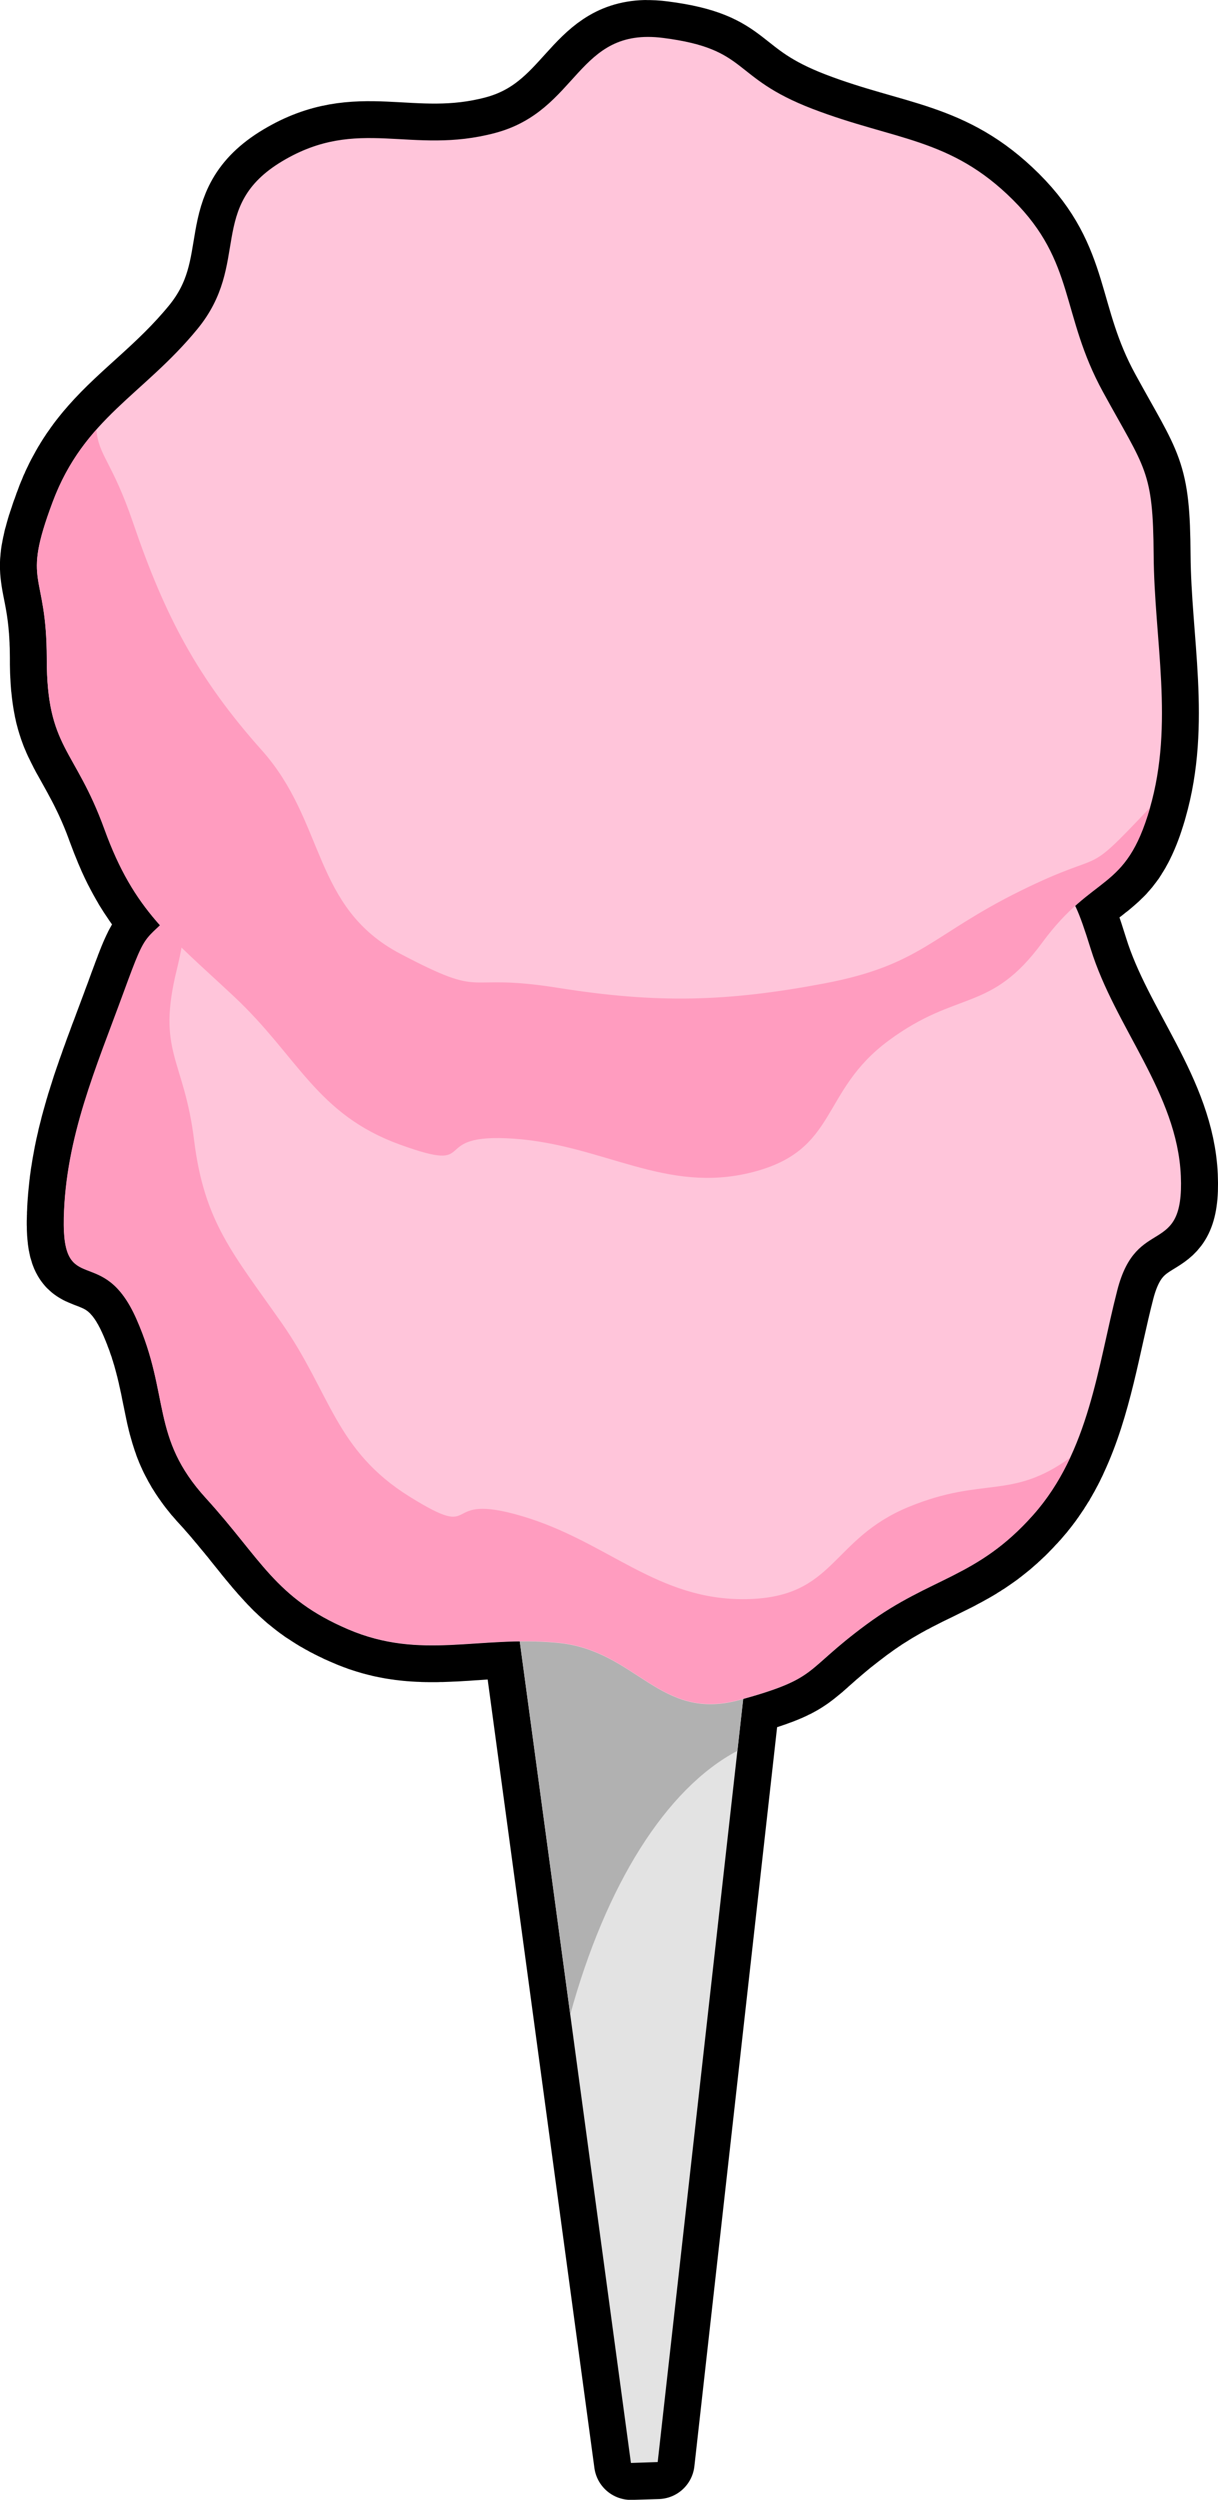
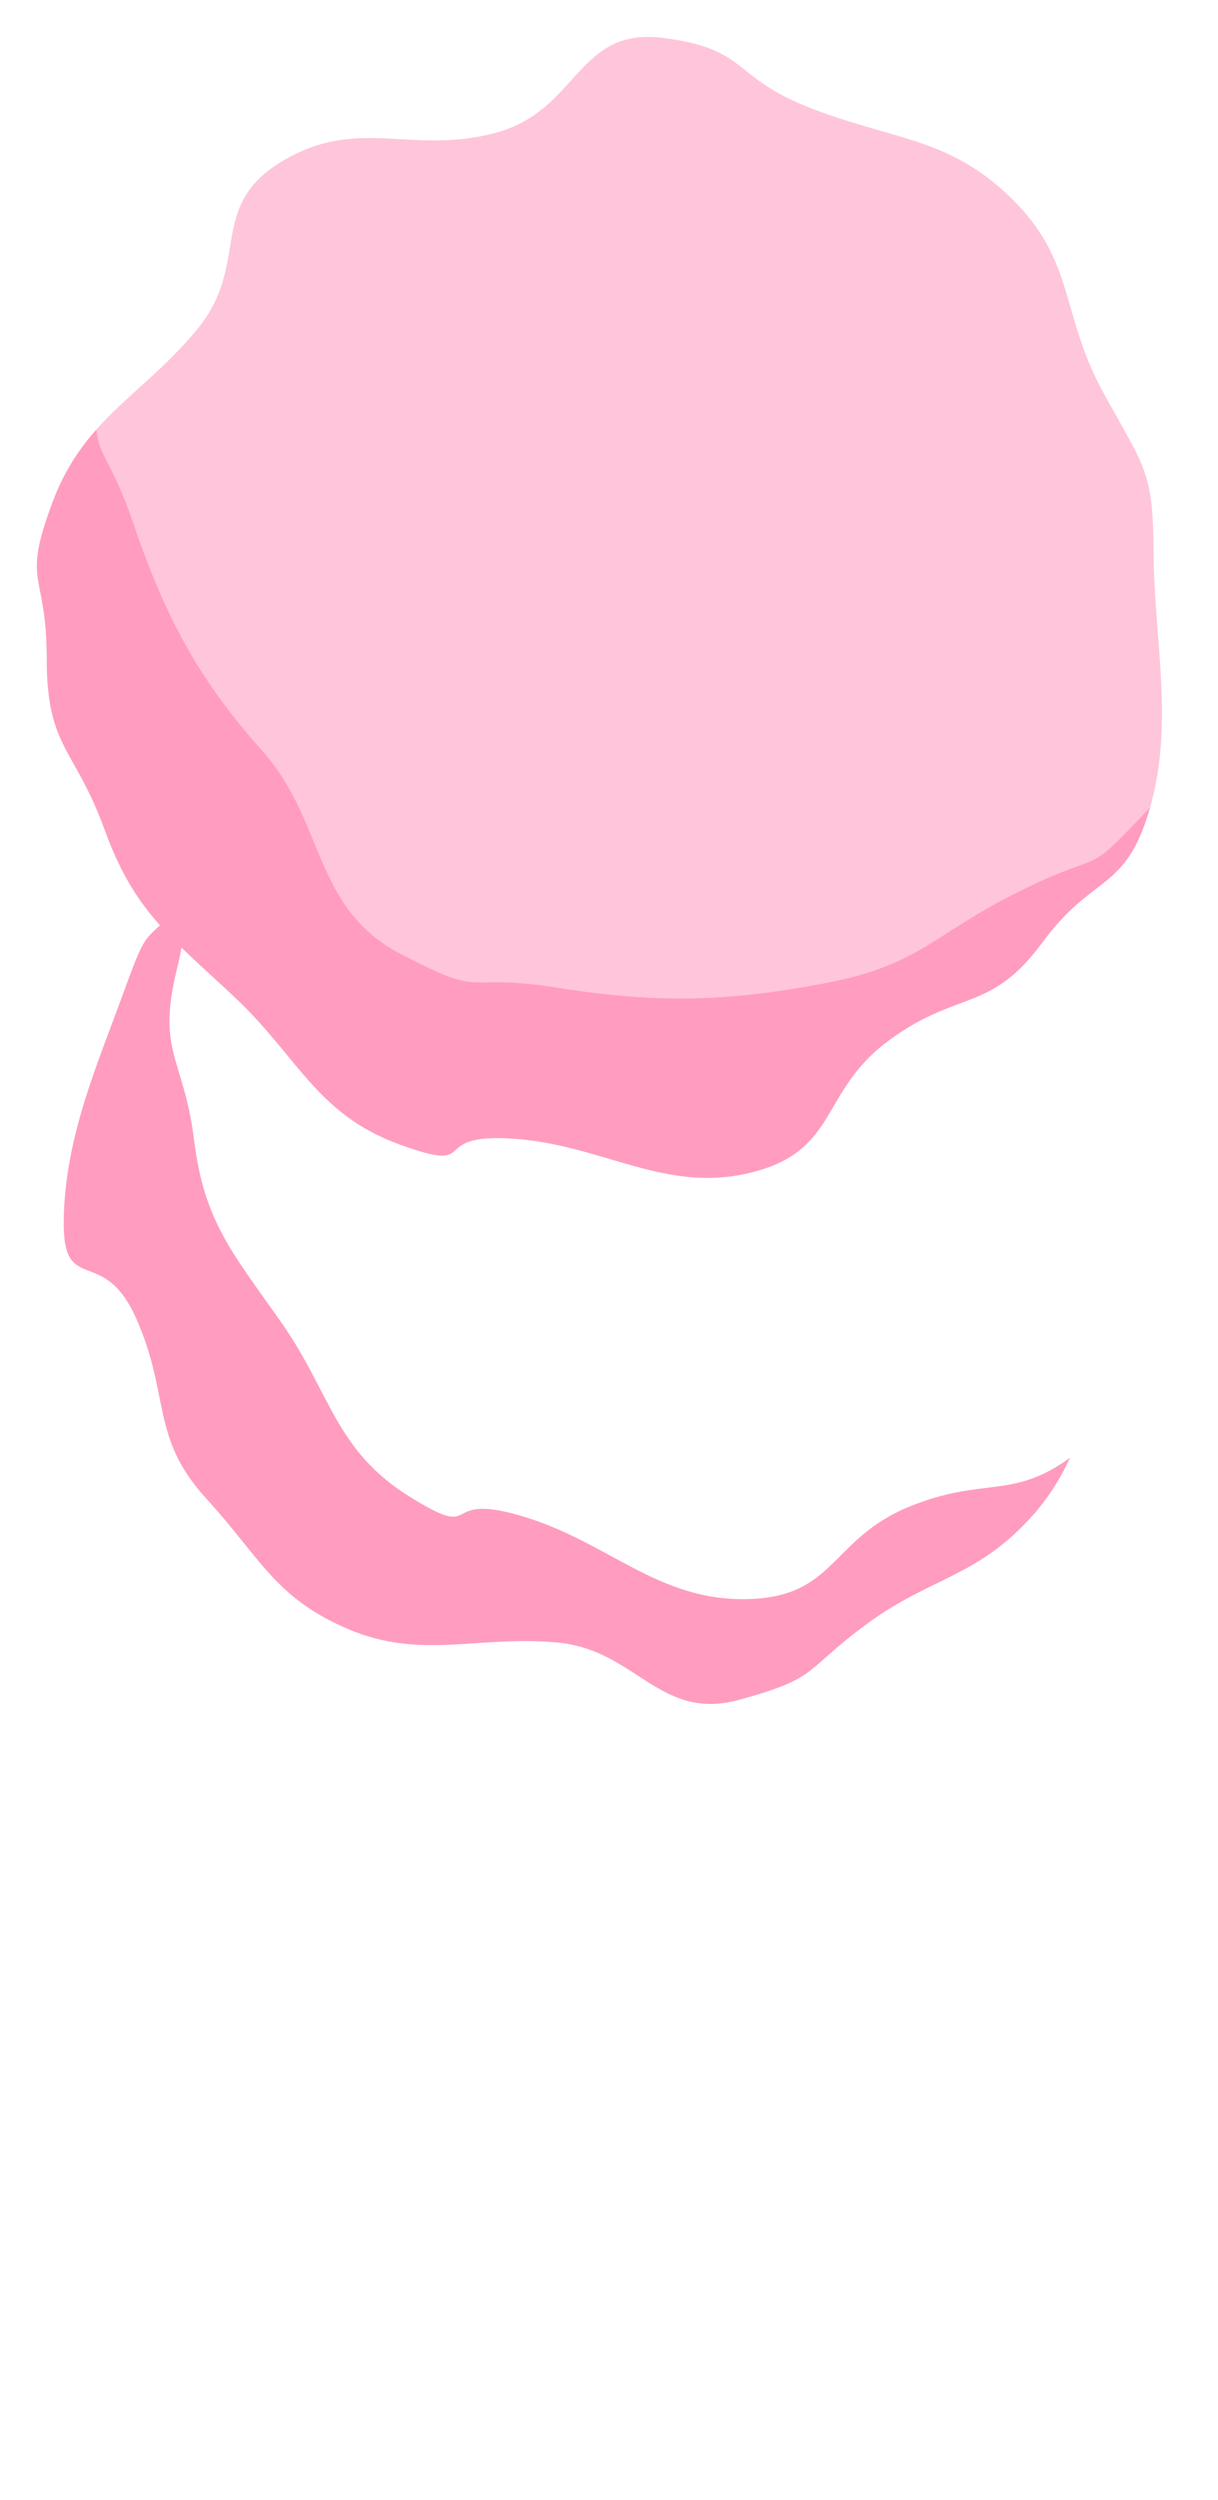
<svg xmlns="http://www.w3.org/2000/svg" version="1.0" viewBox="0 0 419.11 860.11">
  <g transform="translate(-165.25 -89.763)" fill-rule="evenodd">
-     <path d="m387.29 102.46c-23.76 0.66-24.91 25.94-51.69 33.07-28.93 7.69-47.1-5.93-73.22 9.68s-10.62 35.12-29.22 57.78c-11.91 14.52-24.54 22.96-34.94 34.79-0.03 0.03-0.06 0.08-0.09 0.12-0.47 0.54-0.97 1.1-1.44 1.66-0.02 0.03-0.03 0.06-0.06 0.09-0.04 0.05-0.09 0.08-0.12 0.13-0.01 0 0 0.02 0 0.03-0.12 0.14-0.23 0.26-0.35 0.4-0.02 0.03-0.04 0.07-0.06 0.1-0.04 0.04-0.09 0.08-0.13 0.12-0.05 0.06-0.1 0.16-0.15 0.22l-0.03 0.03c-0.04 0.04-0.06 0.08-0.1 0.13l-0.09 0.09c-0.02 0.02-0.02 0.04-0.03 0.06-0.11 0.14-0.24 0.27-0.35 0.41-0.02 0.03-0.03 0.06-0.06 0.09-0.13 0.17-0.25 0.31-0.37 0.47-0.01 0.01-0.03 0.02-0.03 0.03-0.03 0.03-0.05 0.07-0.07 0.1l-0.06 0.09c-0.04 0.05-0.09 0.08-0.12 0.13-0.01 0 0 0.02 0 0.03-0.12 0.15-0.23 0.28-0.35 0.43-0.01 0.02-0.01 0.05-0.03 0.07-0.05 0.06-0.11 0.12-0.16 0.18-0.03 0.06-0.08 0.11-0.12 0.16-0.02 0.02-0.05 0.04-0.06 0.06-0.03 0.04-0.04 0.09-0.07 0.13s-0.06 0.08-0.09 0.12c-0.06 0.08-0.1 0.15-0.16 0.22-0.12 0.17-0.25 0.33-0.37 0.5-0.01 0.01 0 0.03 0 0.03-0.11 0.16-0.23 0.32-0.34 0.47-0.02 0.02-0.02 0.05-0.04 0.06-0.33 0.48-0.67 0.93-1 1.41 0 0.01 0.01 0.02 0 0.03-0.1 0.16-0.23 0.34-0.34 0.5-0.01 0.02-0.02 0.05-0.03 0.06-0.04 0.07-0.08 0.13-0.13 0.19-0.04 0.06-0.08 0.1-0.12 0.16l-0.06 0.09c-0.02 0.03-0.05 0.06-0.07 0.1-0.03 0.05-0.06 0.1-0.09 0.15-0.05 0.08-0.08 0.15-0.12 0.22-0.01 0.01-0.03 0.02-0.04 0.03-0.03 0.05-0.06 0.11-0.09 0.16-0.02 0.04-0.07 0.08-0.09 0.12-0.02 0.02-0.02 0.05-0.03 0.07-0.05 0.06-0.09 0.12-0.13 0.18-0.04 0.07-0.08 0.15-0.12 0.22-0.03 0.05-0.07 0.08-0.1 0.13l-0.03 0.06c-0.02 0.04-0.04 0.09-0.06 0.12s-0.02 0.05-0.03 0.07c-0.1 0.15-0.22 0.31-0.32 0.47-0.03 0.05-0.05 0.12-0.09 0.18-0.02 0.03-0.04 0.07-0.06 0.1-0.05 0.07-0.08 0.14-0.13 0.22-0.02 0.04-0.06 0.08-0.09 0.12l-0.03 0.06c-0.03 0.04-0.04 0.09-0.06 0.13-0.04 0.06-0.09 0.12-0.13 0.19l-0.03 0.06c-0.01 0.01 0 0.02 0 0.03-0.03 0.05-0.06 0.1-0.09 0.16-0.01 0.01-0.03 0.01-0.04 0.03l-0.03 0.06c-0.02 0.05-0.06 0.11-0.09 0.16l-0.06 0.12c-0.02 0.02-0.02 0.04-0.03 0.06s-0.03 0.02-0.04 0.03c-0.03 0.06-0.06 0.11-0.09 0.16v0.03c-0.03 0.06-0.09 0.13-0.12 0.19-0.02 0.03-0.02 0.07-0.04 0.09-0.02 0.04-0.04 0.06-0.06 0.1l-0.09 0.18c-0.05 0.08-0.08 0.14-0.13 0.22-0.01 0.02-0.02 0.05-0.03 0.07-0.03 0.04-0.07 0.1-0.09 0.15-0.02 0.04-0.04 0.09-0.06 0.13-0.09 0.16-0.2 0.33-0.29 0.5l-0.03 0.06c-0.02 0.05-0.03 0.08-0.06 0.12-0.03 0.06-0.06 0.11-0.09 0.16l-0.03 0.06c-0.09 0.17-0.2 0.36-0.29 0.53-0.01 0.03-0.01 0.07-0.03 0.1-0.03 0.06-0.06 0.12-0.09 0.19-0.04 0.08-0.08 0.16-0.13 0.25-0.01 0.03-0.04 0.06-0.06 0.09-0.02 0.04-0.04 0.06-0.06 0.09-0.03 0.06-0.06 0.13-0.09 0.19-0.01 0.01 0 0.02 0 0.03-0.04 0.08-0.09 0.14-0.13 0.22-0.04 0.07-0.06 0.15-0.09 0.22-0.02 0.03-0.02 0.06-0.03 0.09-0.03 0.05-0.05 0.09-0.07 0.13-0.02 0.05-0.06 0.1-0.09 0.15-0.05 0.1-0.08 0.19-0.13 0.29l-0.06 0.12c-0.01 0.03-0.05 0.06-0.06 0.09-0.02 0.04-0.01 0.09-0.03 0.13-0.03 0.06-0.07 0.12-0.1 0.19-0.01 0.03-0.04 0.06-0.06 0.09 0 0.01 0.01 0.02 0 0.03l-0.03 0.06c-0.08 0.17-0.17 0.34-0.25 0.5v0.04c-0.01 0.02-0.02 0.06-0.03 0.09-0.03 0.07-0.06 0.14-0.09 0.22-0.04 0.07-0.1 0.14-0.13 0.22l-0.03 0.09c-0.02 0.04-0.04 0.08-0.06 0.13-0.03 0.06-0.04 0.12-0.07 0.18-0.04 0.1-0.08 0.19-0.12 0.28-0.02 0.04-0.05 0.06-0.06 0.1-0.02 0.04-0.05 0.08-0.07 0.12-0.01 0.04-0.01 0.09-0.03 0.13-0.01 0.04-0.04 0.08-0.06 0.12-0.03 0.07-0.07 0.13-0.09 0.19-0.04 0.09-0.06 0.19-0.1 0.28l-0.03 0.06c-0.02 0.06-0.04 0.11-0.06 0.16s-0.04 0.1-0.06 0.16c-0.02 0.03-0.02 0.06-0.03 0.09-0.04 0.08-0.1 0.14-0.13 0.22s-0.06 0.17-0.09 0.25c-0.02 0.03-0.02 0.06-0.03 0.09-0.02 0.05-0.05 0.08-0.07 0.13-0.02 0.06-0.03 0.12-0.06 0.19-0.07 0.18-0.15 0.35-0.22 0.53l-0.06 0.12c-0.02 0.04-0.02 0.09-0.03 0.13-0.03 0.07-0.07 0.14-0.1 0.22 0 0 0.01 0.02 0 0.03-0.02 0.06-0.03 0.12-0.06 0.18 0 0.02-0.02 0.02-0.03 0.04l-0.03 0.09c-0.02 0.05-0.04 0.1-0.06 0.16-0.03 0.06-0.04 0.12-0.07 0.18 0 0.02-0.02 0.04-0.03 0.07-0.03 0.09-0.06 0.16-0.09 0.25-0.09 0.22-0.17 0.46-0.25 0.68-0.04 0.11-0.09 0.21-0.13 0.32-0.08 0.22-0.16 0.43-0.25 0.65-0.04 0.11-0.05 0.21-0.09 0.31-0.2 0.55-0.38 1.08-0.56 1.6-0.04 0.1-0.09 0.18-0.13 0.28-0.11 0.31-0.21 0.6-0.31 0.91-0.03 0.09-0.06 0.18-0.09 0.28-0.11 0.3-0.19 0.58-0.28 0.87-0.04 0.1-0.07 0.19-0.1 0.28-0.09 0.29-0.19 0.57-0.28 0.85-0.03 0.09-0.06 0.16-0.09 0.25-0.09 0.28-0.17 0.54-0.25 0.81-0.03 0.09-0.07 0.16-0.1 0.25-0.08 0.27-0.14 0.52-0.22 0.78-0.02 0.09-0.06 0.17-0.09 0.25v0.03c-0.02 0.08-0.04 0.15-0.06 0.22-0.08 0.26-0.15 0.5-0.22 0.75-0.02 0.08-0.04 0.14-0.06 0.22-0.07 0.25-0.13 0.48-0.19 0.72-0.02 0.08-0.04 0.14-0.06 0.22-0.05 0.16-0.09 0.31-0.13 0.47l-0.06 0.21v0.04c-0.02 0.06-0.05 0.12-0.06 0.18-0.01 0.01 0 0.02 0 0.03-0.02 0.07-0.05 0.13-0.07 0.19 0 0.01 0.01 0.02 0 0.03-0.01 0.07-0.01 0.13-0.03 0.19 0 0.01 0.01 0.02 0 0.03-0.01 0.06-0.04 0.13-0.06 0.19v0.03c-0.01 0.06-0.05 0.13-0.06 0.19-0.06 0.22-0.08 0.44-0.13 0.65-0.01 0.07-0.04 0.12-0.06 0.19-0.02 0.08-0.01 0.14-0.03 0.22-0.02 0.07-0.05 0.12-0.06 0.19-0.08 0.35-0.13 0.67-0.19 1-0.01 0.06-0.02 0.12-0.03 0.19v0.03l-0.03 0.15c-0.05 0.27-0.12 0.53-0.16 0.78-0.01 0.07-0.02 0.1-0.03 0.16v0.03c-0.01 0.05-0.02 0.11-0.03 0.16-0.05 0.31-0.09 0.6-0.13 0.9 0 0.06 0.01 0.1 0 0.16-0.01 0.07-0.02 0.12-0.03 0.19-0.01 0.06-0.02 0.1-0.03 0.15-0.01 0.07 0.01 0.13 0 0.19s-0.02 0.1-0.03 0.16c-0.04 0.4-0.07 0.77-0.09 1.15-0.01 0.06 0 0.11 0 0.16-0.01 0.01 0 0.02 0 0.03-0.01 0.04-0.03 0.08-0.04 0.13l-0.03 0.81v0.12c-0.01 0.48-0.01 0.93 0 1.38v0.12c0.04 1.43 0.2 2.75 0.41 4.13v0.06c0.53 3.42 1.48 7.02 2.16 12.41 0 0.01-0.01 0.02 0 0.03 0 0.06 0.02 0.12 0.03 0.19v0.03c0.06 0.51 0.13 1.04 0.18 1.59 0.01 0.01 0 0.02 0 0.03 0.01 0.07 0.03 0.15 0.04 0.22 0 0.01-0.01 0.02 0 0.03 0.05 0.56 0.1 1.13 0.15 1.72v0.03c0.03 0.34 0.07 0.69 0.1 1.03 0 0.01-0.01 0.03 0 0.04 0.01 0.17 0.01 0.32 0.03 0.5v0.03c0.02 0.26 0.04 0.54 0.06 0.81v0.03c0.01 0.18 0.02 0.35 0.03 0.53v0.03c0.03 0.57 0.07 1.15 0.09 1.75v0.03c0.01 0.1 0 0.19 0 0.29v0.03c0.02 0.5 0.05 1 0.07 1.53v0.03c0.01 0.53 0.02 1.07 0.03 1.62v0.04c0.01 0.66 0.03 1.35 0.03 2.06v1.09c0 0.35-0.01 0.7 0 1.03v0.03c0.01 0.92 0.03 1.8 0.06 2.66v0.03c0.02 0.43 0.05 0.84 0.06 1.25v0.03c0.01 0.2 0.03 0.4 0.04 0.6 0 0.01-0.01 0.02 0 0.03 0.01 0.19 0.02 0.4 0.03 0.59v0.03c0.01 0.2 0.02 0.37 0.03 0.57v0.03c0.02 0.29 0.04 0.59 0.06 0.87v0.03c0.01 0.09 0.02 0.17 0.03 0.25v0.03c0.02 0.29 0.04 0.57 0.06 0.85 0.01 0.01 0 0.02 0 0.03 0.01 0.08 0.03 0.17 0.04 0.25 0 0.01-0.01 0.02 0 0.03 0 0.08 0.02 0.17 0.03 0.25v0.03c0.1 1.11 0.23 2.17 0.37 3.19v0.03c0.19 1.36 0.41 2.63 0.66 3.84 0 0.02-0.01 0.05 0 0.07 0.07 0.36 0.17 0.71 0.25 1.06 0 0.02-0.01 0.04 0 0.06 0.03 0.13 0.06 0.25 0.09 0.38v0.03c0.02 0.06 0.05 0.12 0.06 0.19 0.01 0.01 0 0.04 0 0.06 0.14 0.56 0.29 1.09 0.44 1.62v0.03c0.25 0.89 0.53 1.74 0.81 2.57 0.01 0.01 0 0.02 0 0.03 0.02 0.05 0.05 0.1 0.07 0.15 0 0.01-0.01 0.03 0 0.04l0.06 0.15v0.03c0.15 0.44 0.31 0.86 0.47 1.28 0 0.02 0.02 0.02 0.03 0.04 0.02 0.04 0.04 0.1 0.06 0.15 0.01 0.01 0 0.02 0 0.03 0.02 0.06 0.04 0.11 0.06 0.16 0.01 0.01 0 0.02 0 0.03 0.1 0.24 0.19 0.46 0.29 0.69 0 0.01 0.02 0.02 0.03 0.03 0.02 0.05 0.04 0.11 0.06 0.16l0.03 0.06c0.07 0.16 0.12 0.31 0.19 0.47l0.03 0.06c0.07 0.16 0.12 0.31 0.19 0.47 0 0.01 0.02 0.02 0.03 0.03 0.07 0.16 0.14 0.34 0.22 0.5 0 0.01-0.01 0.02 0 0.03 0.05 0.11 0.1 0.2 0.15 0.31 0.01 0.01 0.03 0.02 0.03 0.03 0.54 1.15 1.1 2.28 1.69 3.41 0.01 0.01 0 0.02 0 0.03 0.06 0.11 0.13 0.21 0.19 0.31 0 0.01-0.01 0.03 0 0.04 0.06 0.1 0.13 0.2 0.19 0.31 0.03 0.06 0.06 0.12 0.09 0.19 0.03 0.05 0.04 0.1 0.06 0.15 0.01 0.01 0.03 0.02 0.03 0.03 0.06 0.11 0.1 0.21 0.16 0.32 0.01 0.01 0.02 0.01 0.03 0.03 0.06 0.1 0.1 0.21 0.16 0.31 0 0.01 0.02 0.02 0.03 0.03 0.06 0.1 0.13 0.21 0.19 0.31 0 0.01-0.01 0.03 0 0.03 1.01 1.84 2.08 3.73 3.22 5.79 0 0-0.01 0.02 0 0.03 0.13 0.25 0.29 0.49 0.43 0.75 0.01 0 0 0.02 0 0.03 0.93 1.71 1.9 3.52 2.88 5.53 0 0.01-0.01 0.02 0 0.03 0.07 0.15 0.14 0.29 0.22 0.44 0 0.01 0.02 0.02 0.03 0.03 1.29 2.67 2.63 5.65 3.97 9.09 0.01 0.03 0.02 0.07 0.03 0.1 0.38 0.98 0.77 2.02 1.15 3.09 0.04 0.11 0.09 0.2 0.13 0.31 0.01 0.03 0.02 0.07 0.03 0.1 0.79 2.15 1.59 4.18 2.41 6.12 0.01 0.03 0.02 0.06 0.03 0.1 0.36 0.85 0.72 1.68 1.09 2.5 0.01 0 0 0.02 0 0.03 0.63 1.39 1.26 2.73 1.91 4.03 0 0.01 0.02 0.02 0.03 0.03 1.09 2.16 2.22 4.2 3.37 6.12 0.01 0.01 0 0.03 0 0.04 0.93 1.54 1.9 3.01 2.88 4.43 0 0.01-0.01 0.03 0 0.03 1.72 2.5 3.52 4.86 5.44 7.13 0 0 0.02-0.01 0.03 0 0.32 0.38 0.63 0.78 0.97 1.16 0 0 0.02-0.01 0.03 0 0.24 0.27 0.47 0.57 0.72 0.84-0.07 0.06-0.13 0.13-0.19 0.19-0.05 0.04-0.11 0.08-0.16 0.12-0.2 0.19-0.37 0.39-0.56 0.56-0.04 0.04-0.09 0.06-0.12 0.1-0.08 0.07-0.15 0.15-0.22 0.22-0.03 0.02-0.07 0.03-0.1 0.06-0.15 0.15-0.29 0.3-0.43 0.44-0.04 0.03-0.06 0.06-0.1 0.09-0.01 0.02-0.04 0.02-0.06 0.03-0.04 0.04-0.06 0.09-0.09 0.13-0.09 0.08-0.17 0.14-0.25 0.22-0.03 0.02-0.05 0.04-0.07 0.06 0 0 0.01 0.02 0 0.03l-0.06 0.06c-0.02 0.03-0.07 0.04-0.09 0.06-0.04 0.05-0.09 0.09-0.13 0.13l-0.12 0.12c-0.01 0.01 0 0.03 0 0.04-0.02 0.01-0.05 0.04-0.07 0.06-0.07 0.07-0.15 0.11-0.21 0.19-0.04 0.03-0.06 0.08-0.1 0.12l-0.03 0.03c-0.03 0.03-0.06 0.06-0.09 0.1l-0.03 0.03c-0.03 0.03-0.07 0.06-0.1 0.09-0.01 0.02-0.02 0.05-0.03 0.06-0.02 0.03-0.07 0.04-0.09 0.07-0.02 0.01-0.02 0.04-0.03 0.06-0.03 0.03-0.07 0.03-0.1 0.06-0.01 0.02-0.01 0.05-0.03 0.06-0.02 0.03-0.04 0.07-0.06 0.1-0.02 0.02-0.05 0.04-0.06 0.06-0.02 0.02-0.05 0.04-0.07 0.06-0.02 0.03-0.04 0.04-0.06 0.06-0.02 0.03-0.04 0.04-0.06 0.07-0.02 0.02-0.04 0.06-0.06 0.09-0.01 0.01-0.03 0.02-0.04 0.03-0.02 0.04-0.03 0.06-0.06 0.1-0.01 0.02-0.04 0.04-0.06 0.06s-0.04 0.07-0.06 0.09l-0.03 0.03c-0.03 0.04-0.07 0.06-0.1 0.1l-0.03 0.03c-0.03 0.04-0.03 0.08-0.06 0.12l-0.03 0.03c-0.01 0.02-0.03 0.02-0.03 0.04-0.03 0.03-0.07 0.05-0.1 0.09l-0.03 0.06c0 0.01 0.01 0.03 0 0.03-0.01 0.02-0.05 0.02-0.06 0.03-0.02 0.02-0.02 0.05-0.03 0.07-0.01 0 0 0.02 0 0.03-0.01 0-0.03-0.01-0.03 0-0.02 0.02-0.02 0.04-0.04 0.06 0 0.01 0.01 0.02 0 0.03-0.08 0.12-0.19 0.25-0.28 0.38l-0.03 0.06c-0.02 0.04-0.04 0.06-0.06 0.09-0.01 0.02-0.02 0.05-0.03 0.07-0.03 0.04-0.07 0.07-0.1 0.12 0 0.01-0.02 0.02-0.03 0.03-0.02 0.04-0.04 0.09-0.06 0.13l-0.03 0.03c-0.03 0.04-0.07 0.08-0.09 0.12-0.01 0.01 0 0.03 0 0.03-0.03 0.05-0.07 0.11-0.1 0.16 0 0.01 0.01 0.02 0 0.03-0.02 0.03-0.04 0.06-0.06 0.1-0.03 0.05-0.06 0.1-0.09 0.15-0.08 0.13-0.15 0.25-0.22 0.38-0.05 0.09-0.11 0.18-0.16 0.28l-0.06 0.12c-0.01 0.02-0.02 0.04-0.03 0.07-0.03 0.04-0.04 0.1-0.07 0.15-0.02 0.05-0.06 0.11-0.09 0.16l-0.03 0.03-0.03 0.06c-0.07 0.13-0.13 0.28-0.19 0.41-0.11 0.23-0.23 0.44-0.34 0.69-0.06 0.11-0.1 0.25-0.16 0.37-0.02 0.04-0.05 0.06-0.06 0.09-0.04 0.09-0.06 0.17-0.1 0.25-0.01 0.03-0.02 0.04-0.03 0.07-0.03 0.06-0.06 0.15-0.09 0.22l-0.03 0.06c-0.03 0.06-0.07 0.12-0.1 0.19-0.01 0.03-0.01 0.06-0.03 0.09-0.02 0.06-0.03 0.13-0.06 0.19-0.01 0.03-0.05 0.06-0.06 0.09-0.03 0.06-0.04 0.1-0.06 0.16-0.02 0.04-0.05 0.08-0.07 0.12-0.02 0.06-0.04 0.13-0.06 0.19l-0.06 0.12c-0.02 0.06-0.04 0.11-0.06 0.16-0.03 0.05-0.05 0.1-0.07 0.16l-0.06 0.12c-0.03 0.06-0.04 0.13-0.06 0.19-0.03 0.07-0.07 0.14-0.1 0.22-0.01 0.04-0.04 0.08-0.06 0.12-0.01 0.03-0.02 0.07-0.03 0.1-0.03 0.08-0.06 0.16-0.09 0.25-0.02 0.03-0.02 0.06-0.03 0.09-0.08 0.19-0.18 0.36-0.25 0.56-0.01 0.01 0 0.02 0 0.03-0.03 0.06-0.05 0.11-0.07 0.16-0.03 0.07-0.06 0.15-0.09 0.22v0.03c-0.05 0.12-0.08 0.23-0.13 0.34 0 0.01 0.01 0.03 0 0.04-0.04 0.11-0.11 0.22-0.15 0.34-0.05 0.12-0.11 0.25-0.16 0.37 0 0.01 0.01 0.03 0 0.04-0.04 0.11-0.08 0.25-0.12 0.37-0.01 0.01-0.03 0.02-0.03 0.03-0.05 0.12-0.08 0.23-0.13 0.35-0.04 0.1-0.08 0.2-0.12 0.31-0.02 0.03-0.02 0.06-0.04 0.09-0.01 0.03-0.02 0.06-0.03 0.1-0.04 0.1-0.08 0.2-0.12 0.31-0.02 0.04-0.05 0.08-0.06 0.12-0.04 0.1-0.06 0.22-0.1 0.32l-0.06 0.12c-0.09 0.24-0.19 0.5-0.28 0.75-0.03 0.06-0.04 0.12-0.06 0.19-0.04 0.09-0.06 0.19-0.1 0.28-0.09 0.23-0.19 0.48-0.28 0.72-0.11 0.31-0.22 0.61-0.34 0.94l-0.03 0.09c-0.04 0.1-0.09 0.21-0.13 0.31-0.09 0.25-0.19 0.49-0.28 0.75-0.02 0.04-0.02 0.09-0.03 0.13-0.12 0.33-0.25 0.65-0.38 1l-0.03 0.09c-0.13 0.36-0.27 0.72-0.4 1.09-0.01 0.01 0 0.03 0 0.04-0.15 0.39-0.3 0.79-0.44 1.18-0.3 0.81-0.61 1.61-0.91 2.41 0 0.01 0.01 0.02 0 0.03-0.14 0.39-0.29 0.8-0.44 1.19-0.29 0.8-0.6 1.61-0.9 2.4-0.15 0.4-0.29 0.79-0.44 1.19-0.45 1.2-0.9 2.37-1.34 3.56-0.01 0.01 0 0.03 0 0.04-0.15 0.38-0.3 0.77-0.44 1.15v0.03c-0.29 0.79-0.62 1.57-0.91 2.35 0 0.01 0.01 0.02 0 0.03-0.14 0.38-0.29 0.77-0.43 1.15-0.01 0.01 0 0.03 0 0.04-0.44 1.17-0.89 2.35-1.32 3.53-0.21 0.59-0.41 1.16-0.62 1.75-0.01 0.01 0 0.02 0 0.03-0.07 0.19-0.15 0.37-0.22 0.56v0.03c-0.07 0.19-0.15 0.38-0.22 0.56v0.04c-0.07 0.18-0.15 0.37-0.22 0.56-0.14 0.39-0.26 0.79-0.4 1.19-0.21 0.59-0.42 1.16-0.63 1.75v0.03c-0.07 0.18-0.15 0.37-0.22 0.56v0.03c-0.06 0.19-0.12 0.38-0.19 0.56 0 0.01 0.01 0.03 0 0.03-0.06 0.19-0.15 0.38-0.21 0.57-0.01 0.01 0 0.02 0 0.03-0.14 0.38-0.28 0.77-0.41 1.15-0.34 0.99-0.68 1.96-1 2.94v0.03c-0.06 0.19-0.13 0.38-0.19 0.57v0.03c-0.06 0.18-0.12 0.37-0.19 0.56 0 0.01 0.01 0.02 0 0.03-0.06 0.19-0.12 0.38-0.18 0.56-0.01 0.01 0 0.02 0 0.03-0.06 0.19-0.13 0.38-0.19 0.57v0.03c-0.06 0.19-0.13 0.37-0.19 0.56v0.03c-0.06 0.19-0.13 0.38-0.19 0.56 0 0.01 0.01 0.03 0 0.04-0.05 0.18-0.12 0.37-0.18 0.56-0.01 0.01 0 0.02 0 0.03-0.06 0.19-0.13 0.37-0.19 0.56v0.03c-0.06 0.19-0.13 0.38-0.19 0.57v0.03c-0.06 0.19-0.13 0.37-0.19 0.56 0 0.01 0.01 0.02 0 0.03-0.11 0.39-0.22 0.77-0.34 1.16v0.03c-0.06 0.19-0.13 0.37-0.19 0.56 0 0.01 0.01 0.02 0 0.03-0.05 0.19-0.1 0.38-0.15 0.56-0.01 0.01 0 0.03 0 0.04-0.06 0.18-0.14 0.37-0.19 0.56v0.03c-0.06 0.19-0.1 0.37-0.16 0.56 0 0.01 0.01 0.02 0 0.03-0.19 0.69-0.4 1.38-0.59 2.07v0.03c-0.05 0.19-0.11 0.4-0.16 0.59-0.02 0.1-0.06 0.18-0.09 0.28v0.03c-0.05 0.19-0.11 0.38-0.16 0.57 0 0 0.01 0.02 0 0.03-0.05 0.19-0.1 0.37-0.15 0.56-0.01 0.01 0 0.02 0 0.03-0.03 0.09-0.04 0.19-0.07 0.28 0 0.01 0.01 0.02 0 0.03-0.05 0.19-0.1 0.37-0.15 0.57v0.03c-0.05 0.19-0.11 0.4-0.16 0.59-0.05 0.2-0.1 0.39-0.15 0.59-0.05 0.21-0.11 0.4-0.16 0.6v0.03c-0.07 0.29-0.15 0.58-0.22 0.87v0.04c-0.07 0.29-0.12 0.58-0.19 0.87 0 0.01 0.01 0.02 0 0.03-0.06 0.3-0.15 0.58-0.22 0.88 0 0.01 0.01 0.02 0 0.03-0.04 0.19-0.08 0.4-0.12 0.59-0.05 0.2-0.11 0.39-0.16 0.6 0 0 0.01 0.02 0 0.03l-0.18 0.87c-0.01 0.01 0 0.02 0 0.03-0.02 0.09-0.05 0.19-0.07 0.28 0 0.01 0.01 0.03 0 0.04-0.08 0.39-0.17 0.79-0.25 1.18v0.03c-0.02 0.1-0.04 0.19-0.06 0.29v0.03c-0.04 0.19-0.09 0.4-0.12 0.59-0.04 0.21-0.06 0.39-0.1 0.59v0.04c-0.02 0.09-0.04 0.18-0.06 0.28v0.03c-0.09 0.5-0.19 0.99-0.28 1.5v0.03c-0.02 0.09-0.05 0.19-0.06 0.28-0.01 0.01 0 0.02 0 0.03-0.04 0.2-0.07 0.4-0.1 0.6-0.12 0.72-0.23 1.43-0.34 2.15v0.03c-0.02 0.1-0.05 0.19-0.06 0.28-0.01 0.01 0 0.03 0 0.04-0.02 0.09-0.02 0.18-0.04 0.28 0 0.01 0.01 0.02 0 0.03-0.01 0.09-0.04 0.19-0.06 0.28v0.03c-0.01 0.09-0.02 0.19-0.03 0.28v0.03c-0.01 0.1-0.02 0.19-0.03 0.28v0.04c-0.01 0.09-0.05 0.18-0.06 0.28v0.03c-0.02 0.09-0.02 0.19-0.03 0.28-0.01 0.01 0 0.02 0 0.03-0.03 0.2-0.07 0.4-0.1 0.59v0.04c-0.01 0.09-0.02 0.18-0.03 0.28v0.03c-0.01 0.09-0.02 0.19-0.03 0.28v0.03c-0.03 0.2-0.07 0.43-0.09 0.63-0.07 0.52-0.1 1.03-0.16 1.56-0.07 0.63-0.13 1.27-0.19 1.9-0.02 0.22-0.04 0.42-0.06 0.63v0.03c-0.01 0.1-0.02 0.19-0.03 0.28v0.03c-0.03 0.31-0.04 0.63-0.06 0.94-0.01 0.01 0 0.02 0 0.03-0.01 0.1-0.03 0.19-0.04 0.28 0 0.01 0.01 0.02 0 0.03-0.02 0.31-0.04 0.63-0.06 0.94v0.03c0 0.1-0.02 0.19-0.03 0.28v0.04c-0.01 0.2-0.02 0.42-0.03 0.62-0.01 0.11-0.03 0.21-0.03 0.31v0.03c-0.02 0.32-0.02 0.63-0.03 0.94v0.03c-0.01 0.21-0.03 0.42-0.03 0.63-0.01 0.21-0.03 0.44-0.04 0.65 0 0.11 0.01 0.21 0 0.32v0.03c0 0.21-0.02 0.42-0.03 0.62 0 0.11 0.01 0.21 0 0.32v0.34c0 0.21-0.03 0.42-0.03 0.62v1.54c0 0.19 0.03 0.37 0.03 0.56v0.31c0.01 0.08 0 0.17 0 0.25v0.03c0.01 0.27 0.02 0.53 0.03 0.78v0.03c0.01 0.17 0.03 0.34 0.04 0.5 0 0.09-0.01 0.17 0 0.25 0 0.01-0.01 0.03 0 0.04 0 0.07 0.02 0.14 0.03 0.21v0.04c0.01 0.15 0.02 0.31 0.03 0.46 0.01 0.17 0.01 0.32 0.03 0.47v0.03c0.01 0.15 0.05 0.3 0.06 0.44v0.03c0.01 0.07 0.03 0.13 0.03 0.19v0.03c0.02 0.14 0.02 0.3 0.03 0.44 0.01 0.07 0.03 0.12 0.04 0.19 0 0.01-0.01 0.02 0 0.03 0 0.06 0.02 0.13 0.03 0.19v0.03c0.03 0.2 0.06 0.4 0.09 0.59v0.03c0.01 0.06 0.02 0.1 0.03 0.16 0.01 0.02 0 0.04 0 0.06 0.02 0.11 0.07 0.23 0.1 0.34 0.01 0.07 0.01 0.13 0.03 0.19 0 0.01-0.01 0.02 0 0.03 0.01 0.06 0.02 0.11 0.03 0.16v0.03c0.04 0.18 0.08 0.33 0.12 0.5 0.01 0.01 0 0.02 0 0.03 0.01 0.05 0.02 0.11 0.03 0.16 0.01 0.01 0 0.02 0 0.03 0.05 0.16 0.12 0.31 0.16 0.47v0.03c0.06 0.21 0.12 0.43 0.19 0.62 0.03 0.1 0.06 0.16 0.09 0.25 0.01 0.01 0 0.03 0 0.04 0.01 0.01 0 0.02 0 0.03 0.02 0.04 0.05 0.08 0.06 0.12 0.01 0.01 0 0.02 0 0.03 0.04 0.09 0.06 0.17 0.1 0.25 0 0.01 0.02 0.02 0.03 0.03 0.03 0.09 0.06 0.17 0.09 0.25 0.01 0.01 0 0.03 0 0.04 0.08 0.17 0.17 0.33 0.25 0.5 0.01 0 0 0.02 0 0.03 0.02 0.03 0.05 0.06 0.07 0.09 0 0.01-0.01 0.02 0 0.03 0.08 0.16 0.16 0.29 0.25 0.44 0 0.01-0.01 0.02 0 0.03 0.01 0.03 0.04 0.06 0.06 0.09 0.01 0.02 0.02 0.05 0.03 0.07l0.03 0.06c0 0.01 0.03-0.01 0.03 0l0.06 0.09c0.01 0.01 0 0.03 0 0.03 0.07 0.11 0.12 0.19 0.19 0.29 0.01 0.01 0.03 0.02 0.03 0.03 0.12 0.16 0.23 0.32 0.35 0.47 0 0 0.02-0.01 0.03 0 0.05 0.05 0.07 0.13 0.12 0.18 0.01 0.01 0.03 0 0.03 0 0.05 0.06 0.08 0.14 0.13 0.19 0 0.01 0.03 0 0.03 0l0.06 0.06c0.01 0.01 0 0.03 0 0.03 0.08 0.08 0.17 0.15 0.25 0.22 0.01 0.01 0 0.03 0 0.03 0.05 0.05 0.11 0.08 0.16 0.13l0.03 0.03c0.05 0.04 0.11 0.08 0.16 0.13 0.03 0.02 0.06 0.06 0.09 0.09l0.06 0.06c0.01 0.01 0.03 0 0.03 0 0.03 0.02 0.04 0.05 0.07 0.06 0 0.01 0.02 0 0.03 0 0.02 0.02 0.04 0.05 0.06 0.07 0.04 0.03 0.06 0.06 0.09 0.09 0.24 0.18 0.5 0.35 0.75 0.5 0.06 0.03 0.14 0.06 0.19 0.09 0.01 0.01 0.02 0.03 0.03 0.04 0.07 0.03 0.12 0.05 0.19 0.09l0.09 0.06c0.06 0.03 0.13 0.07 0.19 0.1 0.01 0 0.02 0.02 0.03 0.03 0.03 0.01 0.07 0.02 0.1 0.03 0.05 0.03 0.13 0.06 0.18 0.09 0.01 0.01 0.03 0.03 0.04 0.03 0.02 0.02 0.06 0.02 0.09 0.03 0.05 0.03 0.1 0.07 0.16 0.1 0.01 0.01 0.04-0.01 0.06 0 0.01 0 0.02-0.01 0.03 0 0.06 0.03 0.09 0.06 0.16 0.09s0.14 0.06 0.21 0.1c0.08 0.03 0.15 0.06 0.22 0.09 0.08 0.03 0.15 0.06 0.22 0.09 0.08 0.03 0.15 0.07 0.22 0.1 0.01 0 0.02-0.01 0.03 0 0.22 0.08 0.44 0.19 0.66 0.28 0.6 0.23 1.26 0.46 1.9 0.72 0.02 0 0.02 0.02 0.04 0.03 0.07 0.03 0.14 0.03 0.21 0.06 0.06 0.02 0.11 0.04 0.16 0.06 0.03 0.02 0.06 0.05 0.09 0.07 0.01 0 0.03-0.01 0.04 0l0.21 0.09c0.02 0 0.02 0.03 0.04 0.03 0.02 0.01 0.06 0.02 0.09 0.03 0.01 0.01 0.02 0 0.03 0 0.03 0.02 0.06 0.05 0.09 0.06 0.01 0.01 0.03 0 0.04 0 0 0.01 0.02 0 0.03 0 0.12 0.06 0.22 0.11 0.34 0.16 0.13 0.06 0.25 0.13 0.38 0.19 0.07 0.03 0.17 0.06 0.25 0.09 0.01 0.01 0.02 0.03 0.03 0.03 0.13 0.07 0.24 0.13 0.37 0.19 0.09 0.04 0.16 0.08 0.25 0.13 0.01 0 0.03-0.01 0.03 0 0.04 0.01 0.09 0.04 0.13 0.06 0.09 0.04 0.16 0.11 0.25 0.15 0.04 0.03 0.08 0.04 0.12 0.07 0.01 0 0.03-0.01 0.03 0 0.01 0 0.02 0.02 0.04 0.03l0.21 0.12c0.09 0.05 0.16 0.11 0.25 0.16h0.04l0.03 0.03c0.07 0.05 0.14 0.08 0.22 0.13 0.04 0.02 0.08 0.03 0.12 0.06 0.01 0 0.02 0.02 0.03 0.03 0.13 0.08 0.25 0.17 0.38 0.25h0.03l0.03 0.03c0.11 0.07 0.23 0.14 0.34 0.22l0.03 0.03c0.1 0.06 0.16 0.12 0.25 0.19 0.03 0.02 0.07 0.04 0.1 0.06l0.03 0.03c0.01 0.01 0.02 0 0.03 0 0.09 0.06 0.17 0.13 0.25 0.19 0.05 0.03 0.11 0.09 0.16 0.12 0.08 0.07 0.16 0.12 0.25 0.19 0.01 0.01 0.02 0.03 0.03 0.03 0.08 0.07 0.17 0.12 0.25 0.19l0.03 0.03c0.17 0.15 0.36 0.29 0.53 0.44 0.01 0-0.01 0.03 0 0.03 0.04 0.04 0.08 0.06 0.13 0.09 0.01 0.01 0.02 0.03 0.03 0.04 0.03 0.03 0.09 0.06 0.12 0.09 0.01 0 0 0.03 0 0.03 0.04 0.04 0.09 0.06 0.13 0.09 0.01 0.01 0.02 0.03 0.03 0.04 0.08 0.07 0.16 0.17 0.25 0.25 0.02 0.02 0.07 0.03 0.09 0.06l0.06 0.06c0.01 0.01 0 0.03 0 0.03 0.09 0.09 0.2 0.16 0.29 0.25 0 0.01-0.01 0.03 0 0.03 0.08 0.09 0.19 0.16 0.28 0.25 0 0.01-0.01 0.03 0 0.03 0.27 0.29 0.53 0.59 0.81 0.91 0 0.01 0.03 0 0.03 0 0.04 0.05 0.08 0.11 0.13 0.16 0.02 0.03 0.03 0.06 0.06 0.09 0.02 0.03 0.04 0.07 0.06 0.09 0.01 0.01 0.03 0 0.03 0 0.04 0.06 0.08 0.11 0.13 0.16 0.05 0.06 0.1 0.12 0.15 0.19 0.05 0.05 0.09 0.1 0.13 0.15 0.02 0.03 0.04 0.07 0.06 0.1l0.06 0.09c0.05 0.06 0.11 0.13 0.16 0.19 0.09 0.12 0.19 0.25 0.28 0.37 0.09 0.13 0.19 0.25 0.28 0.38 0.05 0.06 0.08 0.12 0.13 0.19 0 0.01 0.02 0.02 0.03 0.03 0.08 0.12 0.16 0.25 0.25 0.37l0.03 0.03c0.09 0.13 0.16 0.25 0.25 0.38l0.03 0.03c0.04 0.06 0.09 0.13 0.13 0.19 0.03 0.05 0.06 0.1 0.09 0.15 0.01 0.02 0.02 0.05 0.03 0.07l0.03 0.03c0.04 0.06 0.09 0.12 0.13 0.19 0.03 0.05 0.06 0.1 0.09 0.15l0.03 0.06c0.01 0.02 0.03 0.02 0.03 0.04 0.09 0.14 0.17 0.29 0.25 0.43 0.01 0.01 0.03 0.02 0.03 0.03 0.09 0.15 0.17 0.29 0.25 0.44 0.01 0.01 0 0.03 0 0.03 0.09 0.16 0.2 0.31 0.29 0.47 0.09 0.17 0.18 0.33 0.28 0.5 0.08 0.15 0.14 0.29 0.22 0.44 0.01 0.02 0.04 0.04 0.06 0.06 0.02 0.04 0.04 0.06 0.06 0.1 0.06 0.11 0.09 0.25 0.16 0.37 0.01 0.03 0.05 0.04 0.06 0.06 0 0.01-0.01 0.03 0 0.03 0.13 0.27 0.27 0.54 0.41 0.82 0.09 0.18 0.19 0.37 0.28 0.56 0.04 0.1 0.08 0.18 0.12 0.28 0.01 0.01 0 0.02 0 0.03 0.09 0.19 0.2 0.37 0.28 0.56 0.03 0.05 0.04 0.11 0.07 0.16 0.02 0.05 0.04 0.11 0.06 0.16 0 0.01 0.02 0.02 0.03 0.03 0.04 0.09 0.08 0.19 0.12 0.28 0.05 0.1 0.08 0.21 0.13 0.31 0.09 0.21 0.19 0.42 0.28 0.63 0.04 0.1 0.08 0.18 0.13 0.28 0 0.01-0.01 0.02 0 0.03 0.04 0.09 0.08 0.19 0.12 0.28v0.03c0.08 0.2 0.17 0.37 0.25 0.56v0.04c0.04 0.09 0.09 0.19 0.13 0.28 0 0.01-0.01 0.02 0 0.03 0.07 0.19 0.17 0.37 0.25 0.56 0 0.01-0.01 0.02 0 0.03 0.07 0.19 0.14 0.38 0.21 0.56 0.01 0.02 0.03 0.02 0.04 0.04 0.07 0.18 0.14 0.37 0.21 0.56 0.02 0.03 0.02 0.06 0.04 0.09 0.05 0.15 0.1 0.3 0.15 0.44l0.03 0.06c0.02 0.04 0.02 0.09 0.03 0.13 0.03 0.05 0.05 0.1 0.07 0.15 0 0.02 0.02 0.02 0.03 0.03 0.07 0.19 0.12 0.39 0.19 0.57 0 0.01 0.02 0.02 0.03 0.03 0.03 0.08 0.06 0.16 0.09 0.25l0.03 0.09c0.06 0.17 0.13 0.34 0.19 0.5 0.1 0.29 0.18 0.56 0.28 0.85 0 0.01 0.03 0.02 0.03 0.03 0.03 0.08 0.04 0.17 0.06 0.25 0.01 0.01 0.03 0.02 0.04 0.03 0.02 0.08 0.03 0.17 0.06 0.25 0 0.01 0.02 0.02 0.03 0.03 0.03 0.08 0.07 0.17 0.09 0.25 0.01 0.01 0 0.02 0 0.03 0.03 0.08 0.07 0.17 0.1 0.25 0 0.01-0.01 0.02 0 0.03 0.02 0.09 0.06 0.17 0.09 0.25v0.03c0.03 0.09 0.07 0.17 0.09 0.25 0.01 0.03 0.03 0.04 0.04 0.07 0.08 0.25 0.13 0.52 0.21 0.78 0.06 0.18 0.13 0.35 0.19 0.53v0.03c0.01 0.01 0.03 0.02 0.03 0.03 0.05 0.16 0.08 0.34 0.13 0.5 0.03 0.09 0.06 0.16 0.09 0.25l0.03 0.09c0.02 0.06 0.02 0.13 0.03 0.19 0.01 0.01 0.03 0.02 0.04 0.03 0.05 0.17 0.1 0.34 0.15 0.5v0.03c0.05 0.17 0.11 0.34 0.16 0.5v0.04c0.02 0.08 0.04 0.17 0.06 0.25 0.05 0.17 0.11 0.35 0.16 0.53 0.02 0.09 0.03 0.16 0.06 0.25v0.03c0.05 0.17 0.11 0.33 0.16 0.5 0 0.01-0.01 0.02 0 0.03 0.02 0.08 0.04 0.17 0.06 0.25 0.04 0.16 0.08 0.31 0.12 0.47 0.01 0.01 0.03 0.02 0.03 0.03 0.01 0.01 0 0.02 0 0.03 0.07 0.25 0.13 0.5 0.19 0.75v0.03c0.02 0.08 0.04 0.15 0.06 0.22 0.01 0.01 0 0.02 0 0.03 0.01 0.01 0.03 0.02 0.04 0.03 0.18 0.72 0.33 1.43 0.5 2.13 0 0.03 0.02 0.06 0.03 0.09 0 0.01-0.01 0.02 0 0.03 0.03 0.16 0.09 0.32 0.12 0.47v0.03c0.04 0.16 0.09 0.32 0.13 0.47 0 0.01-0.01 0.02 0 0.03 0.03 0.16 0.06 0.32 0.09 0.47v0.03c0.07 0.32 0.15 0.66 0.22 0.97 0.07 0.33 0.15 0.65 0.22 0.97 0.03 0.16 0.06 0.31 0.09 0.47 0.01 0.03 0.03 0.06 0.03 0.09 0.06 0.29 0.13 0.59 0.19 0.88 0.07 0.32 0.12 0.62 0.19 0.94v0.03c0.03 0.14 0.06 0.29 0.09 0.43v0.04c0.06 0.3 0.13 0.6 0.19 0.9v0.03c0.22 1.08 0.44 2.14 0.66 3.19 0 0.01-0.01 0.02 0 0.03 0.12 0.6 0.25 1.19 0.37 1.78v0.03c0.09 0.44 0.19 0.88 0.28 1.32v0.03c0.1 0.43 0.18 0.88 0.28 1.31 0.07 0.27 0.13 0.54 0.19 0.81 0.01 0.03 0.03 0.04 0.03 0.07v0.03c0.03 0.13 0.06 0.27 0.1 0.4 0 0.01-0.01 0.02 0 0.03 0.01 0.07 0.04 0.13 0.06 0.19v0.03c0.01 0.07 0.04 0.13 0.06 0.19v0.03c0.02 0.06 0.02 0.13 0.03 0.19v0.03c0.02 0.06 0.05 0.12 0.06 0.19 0.01 0.01 0 0.02 0 0.03 0.02 0.06 0.05 0.12 0.07 0.19 0 0.01-0.01 0.02 0 0.03 0.01 0.06 0.04 0.12 0.06 0.19 0 0.01-0.01 0.04 0 0.06 0.03 0.13 0.06 0.28 0.09 0.4 0.04 0.15 0.09 0.27 0.13 0.41v0.03c0.01 0.07 0.04 0.13 0.06 0.19v0.03c0.02 0.06 0.05 0.13 0.06 0.19 0.01 0.01 0 0.02 0 0.03 0.02 0.06 0.05 0.12 0.07 0.19 0 0.01-0.01 0.02 0 0.03 0.01 0.06 0.04 0.12 0.06 0.19v0.03l0.06 0.18v0.04l0.06 0.18c0.01 0.01 0 0.02 0 0.03 0.02 0.07 0.05 0.13 0.07 0.19 0 0.01-0.01 0.02 0 0.03 0.01 0.07 0.04 0.13 0.06 0.19v0.03c0.02 0.06 0.04 0.13 0.06 0.19v0.03c0.02 0.06 0.04 0.13 0.06 0.19 0.01 0.01 0 0.02 0 0.03 0.02 0.06 0.05 0.12 0.07 0.19 0 0.01-0.01 0.02 0 0.03 0.19 0.64 0.4 1.29 0.62 1.94 0.05 0.14 0.11 0.29 0.16 0.43 0.1 0.29 0.2 0.56 0.31 0.85v0.03c0.02 0.06 0.04 0.12 0.06 0.19 0.01 0.01 0 0.02 0 0.03 0.03 0.06 0.07 0.12 0.1 0.18 0 0.01-0.01 0.03 0 0.04 0.02 0.06 0.06 0.12 0.09 0.18v0.03c0.02 0.07 0.04 0.13 0.06 0.19 0.01 0.01 0 0.02 0 0.03 0.03 0.07 0.07 0.13 0.1 0.19 0 0.01-0.01 0.02 0 0.03 0.02 0.07 0.06 0.13 0.09 0.19v0.03c0.02 0.06 0.07 0.12 0.09 0.19 0.02 0.03 0.02 0.06 0.03 0.09 0.02 0.04 0.02 0.09 0.04 0.13 0 0.01 0.02 0.02 0.03 0.03 0.02 0.06 0.03 0.13 0.06 0.19v0.03c0.18 0.42 0.37 0.85 0.56 1.28 0.07 0.14 0.15 0.29 0.22 0.44 0.07 0.14 0.12 0.29 0.19 0.43 0 0.01-0.01 0.03 0 0.03 0.03 0.07 0.06 0.13 0.09 0.19 0.01 0.01 0 0.02 0 0.03 0.03 0.07 0.1 0.13 0.13 0.19 0 0.01-0.01 0.02 0 0.03 0.03 0.07 0.06 0.12 0.09 0.19v0.03c0.03 0.07 0.09 0.12 0.13 0.19 0 0.01-0.01 0.02 0 0.03 0.03 0.06 0.06 0.12 0.09 0.19 0 0.01-0.01 0.02 0 0.03 0.03 0.06 0.09 0.12 0.12 0.19 0.01 0 0 0.02 0 0.03 0.3 0.58 0.62 1.16 0.94 1.75 0.01 0 0 0.02 0 0.03 0.04 0.06 0.09 0.12 0.13 0.19 0 0-0.01 0.02 0 0.03 0.24 0.44 0.48 0.87 0.75 1.31 0 0.01-0.01 0.02 0 0.03 0.22 0.37 0.48 0.72 0.72 1.09 0 0.01-0.01 0.03 0 0.04 0.13 0.21 0.29 0.43 0.43 0.65 0.01 0.01 0 0.03 0 0.03 0.2 0.3 0.39 0.58 0.6 0.88 0 0.01-0.01 0.02 0 0.03 0.25 0.37 0.54 0.75 0.81 1.12 0 0.01-0.01 0.03 0 0.04 0.27 0.37 0.56 0.74 0.84 1.12 0.01 0.01 0 0.03 0 0.03 0.12 0.15 0.23 0.29 0.35 0.44 0 0.01-0.01 0.02 0 0.03 0.41 0.54 0.86 1.08 1.31 1.63 0 0-0.01 0.02 0 0.03 0.19 0.23 0.4 0.45 0.59 0.68 0.01 0.01 0 0.03 0 0.04 0.2 0.23 0.43 0.45 0.63 0.68 0 0.01-0.01 0.03 0 0.03 0.27 0.32 0.56 0.62 0.84 0.94 0.01 0.01 0 0.03 0 0.03 0.07 0.08 0.15 0.15 0.22 0.22 0.01 0.01 0 0.03 0 0.03 0.14 0.16 0.29 0.31 0.44 0.47 0.74 0.82 1.48 1.61 2.19 2.41 0 0-0.01 0.02 0 0.03 0.98 1.11 1.93 2.18 2.84 3.25 0 0.01-0.01 0.02 0 0.03 0.25 0.3 0.5 0.58 0.75 0.88 0 0-0.01 0.02 0 0.03 0.25 0.29 0.53 0.58 0.78 0.87 0.01 0.01 0 0.03 0 0.03 0.12 0.15 0.26 0.3 0.38 0.44 0.24 0.3 0.47 0.58 0.71 0.88 0.73 0.88 1.47 1.74 2.16 2.59 0.01 0.01 0 0.02 0 0.03 0.23 0.28 0.47 0.54 0.69 0.81 0 0.01-0.01 0.03 0 0.03 0.04 0.06 0.11 0.1 0.15 0.16 0.29 0.36 0.56 0.74 0.85 1.09 1.34 1.66 2.62 3.24 3.87 4.79 0.01 0 0 0.02 0 0.03 0.42 0.51 0.84 1 1.25 1.5 0.01 0 0 0.02 0 0.03 0.41 0.5 0.85 0.98 1.25 1.47 0.01 0 0 0.02 0 0.03 0.1 0.12 0.22 0.23 0.32 0.34 0.2 0.25 0.38 0.51 0.59 0.75 0.62 0.73 1.25 1.42 1.87 2.13 0.01 0 0 0.02 0 0.03 0.1 0.11 0.22 0.23 0.32 0.34 0.31 0.36 0.62 0.68 0.93 1.03 0.26 0.29 0.53 0.57 0.79 0.85 0 0-0.01 0.02 0 0.03 0.25 0.28 0.52 0.54 0.78 0.81 0 0.01-0.01 0.03 0 0.03 0.1 0.11 0.21 0.21 0.31 0.31 0 0.01 0.03 0 0.03 0 0.32 0.33 0.62 0.68 0.94 1 0 0.01 0.02 0 0.03 0 0.21 0.22 0.41 0.45 0.62 0.66 0.01 0.01 0.03 0 0.04 0 0.16 0.16 0.3 0.31 0.46 0.47 0.01 0 0.03-0.01 0.04 0 0.27 0.26 0.53 0.55 0.81 0.81 0 0.01 0.02 0 0.03 0 0.11 0.1 0.2 0.21 0.31 0.31 0.01 0.01 0.03 0 0.03 0 0.11 0.1 0.21 0.22 0.32 0.32 0 0 0.02-0.01 0.03 0 0.11 0.1 0.2 0.21 0.31 0.31 0 0 0.02-0.01 0.03 0 0.28 0.26 0.55 0.53 0.84 0.78 0.01 0.01 0.03 0 0.04 0 0.23 0.2 0.45 0.43 0.68 0.63 0.01 0 0.03-0.01 0.03 0 0.12 0.09 0.23 0.21 0.35 0.31s0.25 0.18 0.37 0.28c0.68 0.55 1.35 1.12 2.07 1.66 0 0 0.02-0.01 0.03 0 0.25 0.19 0.49 0.4 0.75 0.59 0 0 0.02-0.01 0.03 0 0.52 0.38 1.05 0.78 1.59 1.16 0.01 0 0.03-0.01 0.03 0 0.2 0.13 0.39 0.27 0.6 0.4 0 0.01 0.02 0 0.03 0 0.83 0.57 1.7 1.14 2.59 1.69 0.15 0.09 0.32 0.19 0.47 0.28s0.28 0.19 0.44 0.28c0 0.01 0.02 0 0.03 0 0.15 0.09 0.29 0.17 0.44 0.25 0 0.01 0.02 0 0.03 0 0.15 0.09 0.28 0.2 0.44 0.28 0 0.01 0.02 0 0.03 0 0.23 0.13 0.45 0.28 0.68 0.41 0.01 0 0.03-0.01 0.04 0 0.31 0.17 0.64 0.36 0.96 0.53 0.17 0.09 0.31 0.19 0.47 0.28 0.01 0.01 0.03 0 0.03 0 0.16 0.09 0.34 0.17 0.5 0.25 0.17 0.09 0.33 0.2 0.5 0.28 0.18 0.09 0.33 0.17 0.5 0.25 0.01 0.01 0.03 0 0.04 0 0.07 0.04 0.17 0.09 0.25 0.13 0.17 0.09 0.35 0.19 0.53 0.28 0.26 0.13 0.51 0.24 0.78 0.37 0.01 0.01 0.02 0 0.03 0 0.17 0.09 0.36 0.17 0.53 0.25 0.18 0.09 0.35 0.2 0.53 0.29 0.01 0 0.03-0.01 0.03 0 0.46 0.21 0.91 0.41 1.38 0.62h0.03c0.09 0.04 0.16 0.09 0.25 0.13 0.01 0 0.02-0.01 0.03 0 0.28 0.12 0.56 0.25 0.84 0.37h0.04c0.08 0.04 0.19 0.09 0.28 0.13 0.39 0.16 0.76 0.34 1.15 0.5 0.01 0 0.03-0.01 0.03 0 0.09 0.03 0.2 0.08 0.29 0.12 0.19 0.08 0.36 0.14 0.56 0.22h0.03c0.28 0.11 0.56 0.24 0.84 0.34 0.01 0.01 0.03 0 0.03 0 0.38 0.14 0.75 0.28 1.13 0.41h0.03c0.09 0.03 0.16 0.09 0.25 0.12 0.01 0.01 0.02 0 0.03 0 0.38 0.14 0.75 0.26 1.13 0.38h0.03c0.08 0.03 0.16 0.07 0.25 0.09 0.01 0.01 0.02 0 0.03 0 0.28 0.09 0.57 0.2 0.84 0.28 0.19 0.06 0.38 0.1 0.57 0.16 0.09 0.03 0.18 0.07 0.28 0.09 0.19 0.06 0.37 0.11 0.56 0.16h0.03c0.09 0.02 0.17 0.07 0.25 0.09 0.01 0.01 0.02 0 0.03 0 0.09 0.03 0.17 0.04 0.25 0.07 0.01 0 0.02-0.01 0.03 0 0.09 0.02 0.17 0.07 0.25 0.09h0.03c0.09 0.02 0.17 0.04 0.25 0.06 0.01 0.01 0.03 0 0.04 0 0.08 0.03 0.16 0.04 0.25 0.07 0.01 0 0.02-0.01 0.03 0 0.08 0.02 0.16 0.07 0.25 0.09h0.03c0.08 0.02 0.16 0.04 0.25 0.06h0.03c0.08 0.02 0.17 0.04 0.25 0.06 0.01 0.01 0.02 0 0.03 0 0.08 0.02 0.17 0.05 0.25 0.07 0.01 0 0.02-0.01 0.03 0 0.18 0.04 0.36 0.11 0.53 0.15 0.38 0.09 0.76 0.17 1.13 0.25 0.18 0.04 0.38 0.06 0.56 0.1 0.09 0.02 0.16 0.04 0.25 0.06h0.03c0.08 0.02 0.17 0.05 0.25 0.06h0.03c0.27 0.05 0.55 0.11 0.82 0.16 0.18 0.03 0.34 0.06 0.53 0.09h0.03c0.08 0.02 0.17 0.05 0.25 0.06 0.01 0.01 0.02 0 0.03 0 0.08 0.02 0.17 0.02 0.25 0.04 0.18 0.03 0.38 0.06 0.56 0.09 0.09 0.01 0.16 0.02 0.25 0.03h0.03c0.08 0.01 0.17 0.05 0.25 0.06h0.03c0.18 0.03 0.36 0.04 0.54 0.07 0.18 0.02 0.34 0.07 0.53 0.09h0.03c0.26 0.03 0.52 0.06 0.78 0.09h0.03c0.35 0.05 0.71 0.09 1.06 0.13h0.03c0.27 0.03 0.52 0.07 0.79 0.09h0.03c0.17 0.02 0.36 0.02 0.53 0.03 0.09 0.01 0.16 0.03 0.25 0.03 0.01 0.01 0.02 0 0.03 0 0.08 0.01 0.17 0.03 0.25 0.04 0.18 0.01 0.35 0.01 0.53 0.03h0.03l0.78 0.06h0.03c0.17 0.01 0.37 0.02 0.54 0.03 0.18 0.01 0.35 0.02 0.53 0.03s0.35 0.02 0.53 0.03c0.09 0.01 0.19 0 0.28 0 0.18 0.01 0.35 0.03 0.53 0.03 0.09 0.01 0.19 0 0.28 0 0.18 0.01 0.35 0.03 0.53 0.04 0.09 0 0.16-0.01 0.25 0h0.03c0.08 0 0.17-0.01 0.25 0 0.18 0 0.36 0.02 0.54 0.03 0.17 0 0.35-0.01 0.53 0h3.25c0.26-0.01 0.52-0.03 0.78-0.03h0.03c0.17-0.01 0.33 0 0.5 0h0.03c0.35-0.01 0.71-0.02 1.06-0.04 0.54-0.01 1.09-0.04 1.63-0.06 0.18-0.01 0.35-0.02 0.53-0.03 0.54-0.02 1.08-0.03 1.62-0.06 0.36-0.02 0.71-0.04 1.07-0.06s0.73-0.05 1.09-0.07c0.54-0.03 1.08-0.06 1.63-0.09 0.72-0.05 1.45-0.11 2.18-0.16 0.37-0.02 0.73-0.04 1.1-0.06 0.73-0.05 1.48-0.11 2.22-0.16 0.36-0.02 0.72-0.03 1.09-0.06 0.18-0.01 0.38-0.02 0.56-0.03 0.19-0.01 0.38-0.02 0.56-0.03 1.31-0.08 2.62-0.15 3.94-0.22 0.19-0.01 0.37-0.02 0.56-0.03 0.38-0.02 0.78-0.05 1.16-0.06 0.38-0.02 0.74-0.02 1.13-0.03 0.19-0.01 0.4-0.03 0.59-0.04 0.38-0.01 0.77-0.02 1.16-0.03 0.09 0 0.18 0.01 0.28 0 0.29 0 0.58-0.02 0.87-0.03 0.29 0 0.58 0.01 0.88 0h0.03l38.28 282.75 9.22-0.28 29.4-262.66c1.3-0.36 2.51-0.69 3.66-1.03 0.37-0.11 0.74-0.23 1.09-0.34 0.18-0.05 0.36-0.1 0.54-0.16 0.17-0.05 0.32-0.1 0.5-0.15 0.17-0.06 0.33-0.11 0.5-0.16 0.16-0.05 0.33-0.1 0.5-0.16 0.16-0.05 0.33-0.1 0.5-0.15 0.16-0.05 0.31-0.11 0.46-0.16 0.16-0.05 0.32-0.1 0.47-0.15 0.16-0.06 0.32-0.11 0.47-0.16 0.53-0.18 1.04-0.36 1.53-0.53 0.07-0.03 0.15-0.04 0.22-0.06 0.07-0.03 0.12-0.04 0.19-0.07 0.07-0.02 0.15-0.07 0.22-0.09 0.48-0.17 0.93-0.33 1.37-0.5 0.07-0.02 0.13-0.04 0.19-0.06 0.19-0.08 0.38-0.15 0.56-0.22 0.13-0.05 0.26-0.11 0.38-0.16l0.15-0.06c0.06-0.02 0.13-0.04 0.19-0.06 0.35-0.15 0.7-0.3 1.03-0.44 0.06-0.02 0.1-0.04 0.16-0.06 0.33-0.15 0.66-0.3 0.97-0.44l0.15-0.06c0.2-0.09 0.41-0.19 0.6-0.28 0.05-0.03 0.11-0.07 0.15-0.1 0.25-0.12 0.49-0.22 0.72-0.34 0.05-0.03 0.11-0.04 0.16-0.06 0.14-0.08 0.27-0.15 0.41-0.22 0.04-0.03 0.08-0.04 0.12-0.07 0.77-0.4 1.48-0.82 2.16-1.25 0.04-0.02 0.08-0.06 0.12-0.09 0.47-0.3 0.93-0.59 1.38-0.91 0.03-0.02 0.08-0.06 0.12-0.09 0.05-0.03 0.08-0.06 0.13-0.09 0.03-0.03 0.05-0.04 0.09-0.07 0.77-0.55 1.53-1.16 2.28-1.78 0.07-0.06 0.15-0.12 0.22-0.18s0.15-0.1 0.22-0.16 0.14-0.13 0.22-0.19c0.14-0.12 0.29-0.25 0.44-0.37 0.07-0.07 0.17-0.13 0.25-0.19 0.29-0.26 0.59-0.54 0.9-0.81s0.62-0.53 0.94-0.82c0.16-0.14 0.3-0.29 0.47-0.43 0.16-0.15 0.33-0.29 0.5-0.44 0.51-0.45 1.03-0.92 1.59-1.41 0.09-0.08 0.19-0.16 0.28-0.25 0.1-0.08 0.19-0.16 0.28-0.25 0.1-0.08 0.22-0.16 0.32-0.25 0.09-0.08 0.18-0.16 0.28-0.25 0.3-0.26 0.62-0.54 0.94-0.81 0.21-0.18 0.4-0.35 0.62-0.53 0.77-0.65 1.59-1.35 2.47-2.06 0.12-0.11 0.25-0.21 0.37-0.32 0.13-0.1 0.28-0.2 0.41-0.31 0.26-0.21 0.51-0.41 0.78-0.62 0.27-0.22 0.56-0.44 0.85-0.66 0.28-0.22 0.58-0.46 0.87-0.69 0.59-0.45 1.2-0.92 1.84-1.4 0.48-0.36 0.97-0.75 1.47-1.13 0.17-0.12 0.36-0.25 0.53-0.37 0.09-0.07 0.17-0.13 0.25-0.19 0.09-0.06 0.2-0.13 0.29-0.19 0.51-0.38 1.02-0.76 1.53-1.12 0.08-0.06 0.16-0.1 0.25-0.16 0.17-0.12 0.36-0.26 0.53-0.37 0.08-0.06 0.16-0.1 0.25-0.16 0.25-0.17 0.5-0.36 0.75-0.53 0.08-0.06 0.16-0.1 0.25-0.16 0.25-0.17 0.5-0.33 0.75-0.5 0.08-0.05 0.16-0.13 0.25-0.19 0.41-0.27 0.84-0.51 1.25-0.78 0.16-0.1 0.33-0.21 0.5-0.31 0.74-0.47 1.46-0.94 2.19-1.37 0.08-0.05 0.13-0.08 0.21-0.13 1.13-0.67 2.25-1.32 3.35-1.94 0.15-0.08 0.31-0.16 0.47-0.25 0.23-0.13 0.45-0.24 0.68-0.37 0.31-0.17 0.63-0.37 0.94-0.53 0.16-0.09 0.32-0.14 0.47-0.22s0.32-0.17 0.47-0.25c0.31-0.16 0.6-0.34 0.91-0.5 0.45-0.24 0.92-0.46 1.37-0.69 0.6-0.31 1.18-0.61 1.78-0.91 0.3-0.15 0.61-0.32 0.91-0.46 0.15-0.08 0.29-0.15 0.44-0.22 0.88-0.44 1.77-0.86 2.65-1.28 1.46-0.72 2.91-1.45 4.35-2.16 0.27-0.14 0.56-0.27 0.84-0.41 0.43-0.21 0.85-0.43 1.28-0.65 0.01-0.01 0.02 0 0.03 0 0.43-0.22 0.86-0.44 1.28-0.66 0.29-0.15 0.56-0.32 0.85-0.47 0.28-0.15 0.56-0.28 0.84-0.44 0.28-0.15 0.56-0.31 0.84-0.46 0.36-0.2 0.71-0.4 1.07-0.6 0.2-0.11 0.42-0.23 0.62-0.34 0.85-0.49 1.72-0.98 2.56-1.5 0.15-0.09 0.27-0.2 0.41-0.28 0.14-0.09 0.3-0.16 0.44-0.25 0.13-0.09 0.27-0.2 0.4-0.28 0.07-0.05 0.15-0.08 0.22-0.13 0.14-0.09 0.27-0.19 0.41-0.28 0.08-0.05 0.17-0.08 0.25-0.13 0.14-0.09 0.26-0.18 0.41-0.28 0.13-0.09 0.27-0.19 0.4-0.28 0.21-0.14 0.45-0.29 0.66-0.44 0.13-0.09 0.27-0.18 0.4-0.28 0.15-0.1 0.3-0.21 0.44-0.31 0.21-0.14 0.42-0.29 0.63-0.44 0.36-0.26 0.73-0.51 1.09-0.78 0.21-0.16 0.41-0.34 0.63-0.5 0.14-0.11 0.29-0.2 0.43-0.31s0.27-0.24 0.41-0.34c0.43-0.34 0.88-0.68 1.31-1.04 0.14-0.11 0.27-0.23 0.41-0.34 0.15-0.12 0.32-0.25 0.47-0.37 0.51-0.43 0.98-0.86 1.5-1.32 0.22-0.19 0.43-0.36 0.65-0.56 0.14-0.13 0.27-0.28 0.41-0.41 0 0 0.03 0.01 0.03 0 0.14-0.12 0.27-0.27 0.41-0.4 0-0.01 0.02 0 0.03 0 0.14-0.13 0.26-0.28 0.4-0.41 0.01 0 0.03 0.01 0.04 0 0.14-0.13 0.26-0.27 0.4-0.4 0.22-0.21 0.47-0.42 0.69-0.63 0 0-0.01-0.03 0-0.03 0.14-0.14 0.29-0.27 0.44-0.41 0 0-0.01-0.02 0-0.03 0.07-0.07 0.15-0.12 0.22-0.19 0 0-0.01-0.02 0-0.03 0.06-0.07 0.15-0.12 0.21-0.18 0.01-0.01 0-0.03 0-0.04 0.23-0.22 0.44-0.42 0.66-0.65 0.3-0.31 0.6-0.62 0.91-0.94 0.22-0.23 0.43-0.48 0.65-0.72 0.16-0.16 0.32-0.3 0.47-0.47 0.22-0.24 0.44-0.5 0.66-0.75 0.08-0.09 0.17-0.16 0.25-0.25 0.07-0.08 0.15-0.17 0.22-0.25 0.37-0.42 0.73-0.85 1.09-1.28 0.12-0.14 0.26-0.29 0.38-0.44 0.02-0.02 0.03-0.06 0.06-0.09 0.06-0.07 0.13-0.12 0.19-0.19 0.01-0.02 0.01-0.04 0.03-0.06 0.05-0.07 0.13-0.15 0.18-0.22 0.02-0.01 0.02-0.04 0.04-0.06 0.15-0.19 0.28-0.35 0.43-0.53 0.13-0.16 0.26-0.32 0.38-0.47 0.03-0.04 0.06-0.09 0.09-0.13 0.08-0.09 0.15-0.18 0.22-0.28 0.04-0.05 0.09-0.1 0.13-0.15 0.11-0.15 0.23-0.3 0.34-0.44l0.06-0.09c0.12-0.16 0.23-0.32 0.35-0.47 0.01-0.03 0.04-0.04 0.06-0.07 0.06-0.08 0.12-0.16 0.19-0.25 0 0-0.01-0.02 0-0.03 0.14-0.19 0.29-0.37 0.43-0.56 0.06-0.08 0.1-0.17 0.16-0.25 0.09-0.13 0.19-0.24 0.28-0.37 0.04-0.06 0.06-0.11 0.09-0.16 0.25-0.34 0.49-0.69 0.72-1.03 0.02-0.02 0.02-0.05 0.03-0.06 0.27-0.39 0.53-0.77 0.79-1.16 0-0.01 0.02-0.02 0.03-0.03 0.09-0.15 0.18-0.32 0.28-0.47 0.09-0.15 0.19-0.29 0.28-0.44 0.06-0.1 0.12-0.18 0.19-0.28 0.04-0.06 0.08-0.12 0.12-0.19 0.2-0.31 0.37-0.62 0.56-0.93 0.06-0.1 0.13-0.19 0.19-0.29 0.05-0.07 0.11-0.14 0.16-0.21 0.05-0.09 0.07-0.17 0.12-0.25 0.04-0.06 0.06-0.14 0.1-0.19l0.03-0.06c0.02-0.03 0.04-0.07 0.06-0.1 0.14-0.23 0.27-0.45 0.41-0.69 0.05-0.1 0.1-0.21 0.15-0.31 0.07-0.12 0.15-0.25 0.22-0.37 0.09-0.16 0.2-0.31 0.28-0.47 0.01-0.01 0-0.02 0-0.03 0.06-0.11 0.13-0.21 0.19-0.32 0.12-0.21 0.23-0.43 0.34-0.65 0.03-0.06 0.07-0.1 0.1-0.16 0.03-0.05 0.03-0.1 0.06-0.15 0.02-0.05 0.04-0.09 0.06-0.13 0.04-0.06 0.06-0.12 0.1-0.19 0.06-0.12 0.15-0.25 0.22-0.37 0.04-0.09 0.08-0.2 0.12-0.28 0.01-0.02 0.03-0.02 0.03-0.03 0.09-0.17 0.17-0.31 0.25-0.47l0.22-0.44c0.17-0.33 0.31-0.67 0.47-1 0.05-0.11 0.1-0.2 0.16-0.31 0.01-0.04 0.04-0.06 0.06-0.1 0.09-0.18 0.16-0.38 0.25-0.56 0-0.01 0.02-0.02 0.03-0.03 0.05-0.1 0.08-0.21 0.12-0.31 8.52-18.19 11.42-38.81 16.29-57.72 6.73-26.17 23.08-10.84 21.84-39.28-1.24-28.45-22.59-51.01-30.97-78.03-2.23-7.18-3.85-11.74-5.37-14.88l0.03-0.03c0.17-0.16 0.33-0.29 0.5-0.44 0.97-0.86 1.92-1.66 2.84-2.4 0.11-0.09 0.24-0.2 0.34-0.29 0.11-0.08 0.21-0.16 0.32-0.25 0.1-0.08 0.2-0.16 0.31-0.25 0.96-0.76 1.9-1.48 2.81-2.18 0.3-0.24 0.61-0.46 0.91-0.69 0.1-0.08 0.18-0.14 0.28-0.22 0.2-0.15 0.4-0.32 0.59-0.47 0.29-0.22 0.57-0.46 0.85-0.69 0.09-0.07 0.21-0.14 0.31-0.21 0.71-0.58 1.38-1.16 2.06-1.75 0.05-0.05 0.11-0.08 0.16-0.13 0.27-0.24 0.51-0.47 0.78-0.72 0.04-0.04 0.11-0.08 0.16-0.12 0.08-0.09 0.16-0.17 0.25-0.25 0.04-0.04 0.08-0.09 0.12-0.13 0.04-0.03 0.09-0.09 0.13-0.12 0.04-0.05 0.11-0.09 0.15-0.13 0.21-0.21 0.42-0.41 0.63-0.62 0-0.01-0.01-0.03 0-0.03 0.02-0.02 0.04-0.05 0.06-0.07 0.06-0.06 0.16-0.12 0.22-0.18 0.08-0.09 0.17-0.17 0.25-0.25 0-0.01-0.01-0.03 0-0.04 0.13-0.13 0.25-0.26 0.37-0.4 0.09-0.09 0.17-0.19 0.25-0.28 0.25-0.28 0.51-0.55 0.75-0.85 0.04-0.05 0.09-0.1 0.13-0.15 0.28-0.35 0.56-0.73 0.84-1.1 0.08-0.1 0.17-0.2 0.25-0.31 0.08-0.1 0.15-0.21 0.22-0.31 0.01-0.01 0-0.03 0-0.03 0.11-0.16 0.26-0.31 0.38-0.47 0-0.01-0.01-0.03 0-0.03 0.19-0.28 0.37-0.56 0.56-0.85 0 0-0.01-0.02 0-0.03 0.04-0.06 0.08-0.09 0.12-0.15s0.09-0.13 0.13-0.19 0.05-0.13 0.09-0.19 0.09-0.12 0.13-0.19c0.22-0.36 0.46-0.73 0.68-1.12 0.01-0.01 0-0.03 0-0.03 0.15-0.26 0.3-0.52 0.44-0.78 0.01-0.01 0-0.03 0-0.04 0.11-0.19 0.24-0.39 0.35-0.59 0-0.01-0.01-0.02 0-0.03 0.11-0.21 0.23-0.41 0.34-0.63 0.04-0.07 0.06-0.14 0.09-0.21l0.22-0.44c0.01-0.01 0-0.03 0-0.03 0.11-0.22 0.21-0.44 0.31-0.66 0.01-0.01 0.03-0.02 0.04-0.03 0.06-0.14 0.12-0.29 0.18-0.44 0.01-0.01 0.03-0.02 0.03-0.03 0.72-1.58 1.42-3.32 2.1-5.25 0-0.01-0.01-0.02 0-0.03 0.13-0.38 0.27-0.76 0.4-1.16 0.01-0.01 0-0.02 0-0.03 0.2-0.6 0.4-1.21 0.6-1.84v-0.03c0.13-0.42 0.27-0.85 0.4-1.28 0.01-0.01 0-0.03 0-0.04 0.07-0.22 0.13-0.42 0.19-0.65 0.02-0.07 0.04-0.15 0.06-0.22 8.32-29.05 1.45-57.78 1.25-86.91-0.19-29.2-2.8-29.34-17.43-56.09s-9.47-44.7-31-66.13c-21.53-21.42-40.58-20.36-69-31.28-28.43-10.91-21.42-20.56-51.35-24.4-2.22-0.29-4.25-0.4-6.15-0.35z" fill="#e3e3e3" stroke="#000" stroke-linejoin="round" stroke-width="25.375" />
-     <path d="m340.89 630.86 41.46 306.34 9.21-0.31 34.55-308.34-85.22 2.31z" fill="#e3e3e3" />
-     <path d="m426.12 628.56-85.24 2.28 20.59 152.07c12.17-44.38 32.85-77.71 57.53-90.75l7.12-63.6z" fill="#b1b1b1" />
-     <path transform="matrix(.795 0 0 .785 417.46 223.19)" d="m193.85 345.42c1.56 36.24-19.02 16.75-27.49 50.09s-12.16 70.85-36.44 98.55c-24.29 27.71-44.107 27.05-72.058 47.92-27.952 20.87-20.097 23.4-54.898 33.15-34.802 9.76-44.57-21.68-78.769-25.02-34.195-3.34-59.115 7.77-90.745-5.92-31.64-13.7-37.56-30.78-61.57-57.48s-15.35-44.75-30-78.44-32.28-8.88-31.47-44.37c0.81-35.5 13.96-65.83 25.86-98.8s7.28-17.86 30.5-45.16 22-38.35 51.81-58.86 52.97-31.64 88.473-41.68c35.501-10.05 21.163-14.36 57.865-13.24 36.702 1.11 45.146 29.96 77.478 42.69 32.333 12.74 52.887 27.31 77.694 51.69 24.81 24.37 24.24 11.03 34.78 45.46 10.55 34.43 37.43 63.18 38.98 99.42z" fill="#ffc5da" />
    <path transform="translate(135.81 87.526)" d="m408.98 137.1c14.63 26.75 17.23 26.87 17.43 56.07 0.19 29.21 7.11 58.01-1.3 87.14-8.41 29.12-19.27 22.07-37.07 46.29s-29.04 16.08-52.83 33.67c-23.79 17.6-17.08 37.7-46.87 45.29-29.8 7.6-51.14-9.34-81.97-11.53-30.82-2.19-10.52 12.44-39.28 2.02-28.77-10.42-35.03-30.24-57.11-50.92s-34.371-29.37-44.573-57.51c-10.202-28.13-19.873-27.9-19.88-58.7-7e-3 -30.79-8.847-24.91 2.012-53.91s31.209-36.87 49.806-59.54c18.595-22.662 3.115-42.176 29.245-57.786 26.12-15.61 44.29-1.998 73.21-9.694 28.93-7.696 27.92-36.546 57.84-32.703 29.93 3.843 22.91 13.472 51.34 24.388 28.42 10.916 47.47 9.878 68.99 31.306 21.53 21.427 16.38 39.369 31.01 66.119z" fill="#ffc5da" />
    <path d="m198.41 237.59c-5.91 6.68-11.12 14.4-15.06 24.94-10.86 29-2.01 23.14-2 53.93 0.01 30.8 9.67 30.55 19.87 58.69 10.21 28.14 22.49 36.82 44.57 57.5s28.32 40.52 57.09 50.94 8.49-4.22 39.31-2.03c30.83 2.19 52.15 19.12 81.94 11.53 29.79-7.6 23.09-27.69 46.88-45.28 23.79-17.6 35.04-9.47 52.84-33.69s28.65-17.15 37.06-46.28c0.02-0.07 0.04-0.15 0.06-0.22-0.11 0.12-0.22 0.25-0.34 0.37-23.5 24.86-13.44 13.12-44.16 28.25-30.71 15.14-34.2 25.58-67.68 31.91-33.49 6.33-57.54 6.92-91.53 1.5-34-5.42-23.72 4.31-54.16-11.66-30.45-15.96-25.74-45.4-47.75-70.06-22.01-24.65-33.36-46.15-44.28-78.22-7.25-21.27-11.88-23.03-12.66-32.12z" fill="#ff9cbf" />
    <path d="m229.29 398.88c-15.42 17.21-12.56 7.85-21.53 32.38-9.47 25.88-19.93 49.69-20.57 77.54-0.64 27.86 13.39 8.39 25.03 34.83 11.65 26.44 4.76 40.61 23.85 61.56s23.81 34.34 48.97 45.09c25.15 10.75 44.96 2.03 72.15 4.65 27.2 2.62 34.95 27.3 62.63 19.64 27.67-7.65 21.43-9.63 43.65-26.01 22.23-16.38 38.01-15.85 57.32-37.6 5.35-6.03 9.42-12.66 12.68-19.64-20.21 14.66-29.74 6.36-55.4 16.87-27.18 11.14-25.23 31.24-55.97 31.79-30.74 0.56-47.65-19.8-77.16-28.54-29.5-8.74-13.09 9.23-38.72-6.7-25.62-15.93-27.2-35.67-43.96-59.65-16.77-23.98-26.72-34.7-30.22-63.02-3.5-28.31-12.97-30.19-5.94-58.75 3.14-12.77 2.89-19.13 3.19-24.44z" fill="#ff9cbf" />
  </g>
</svg>